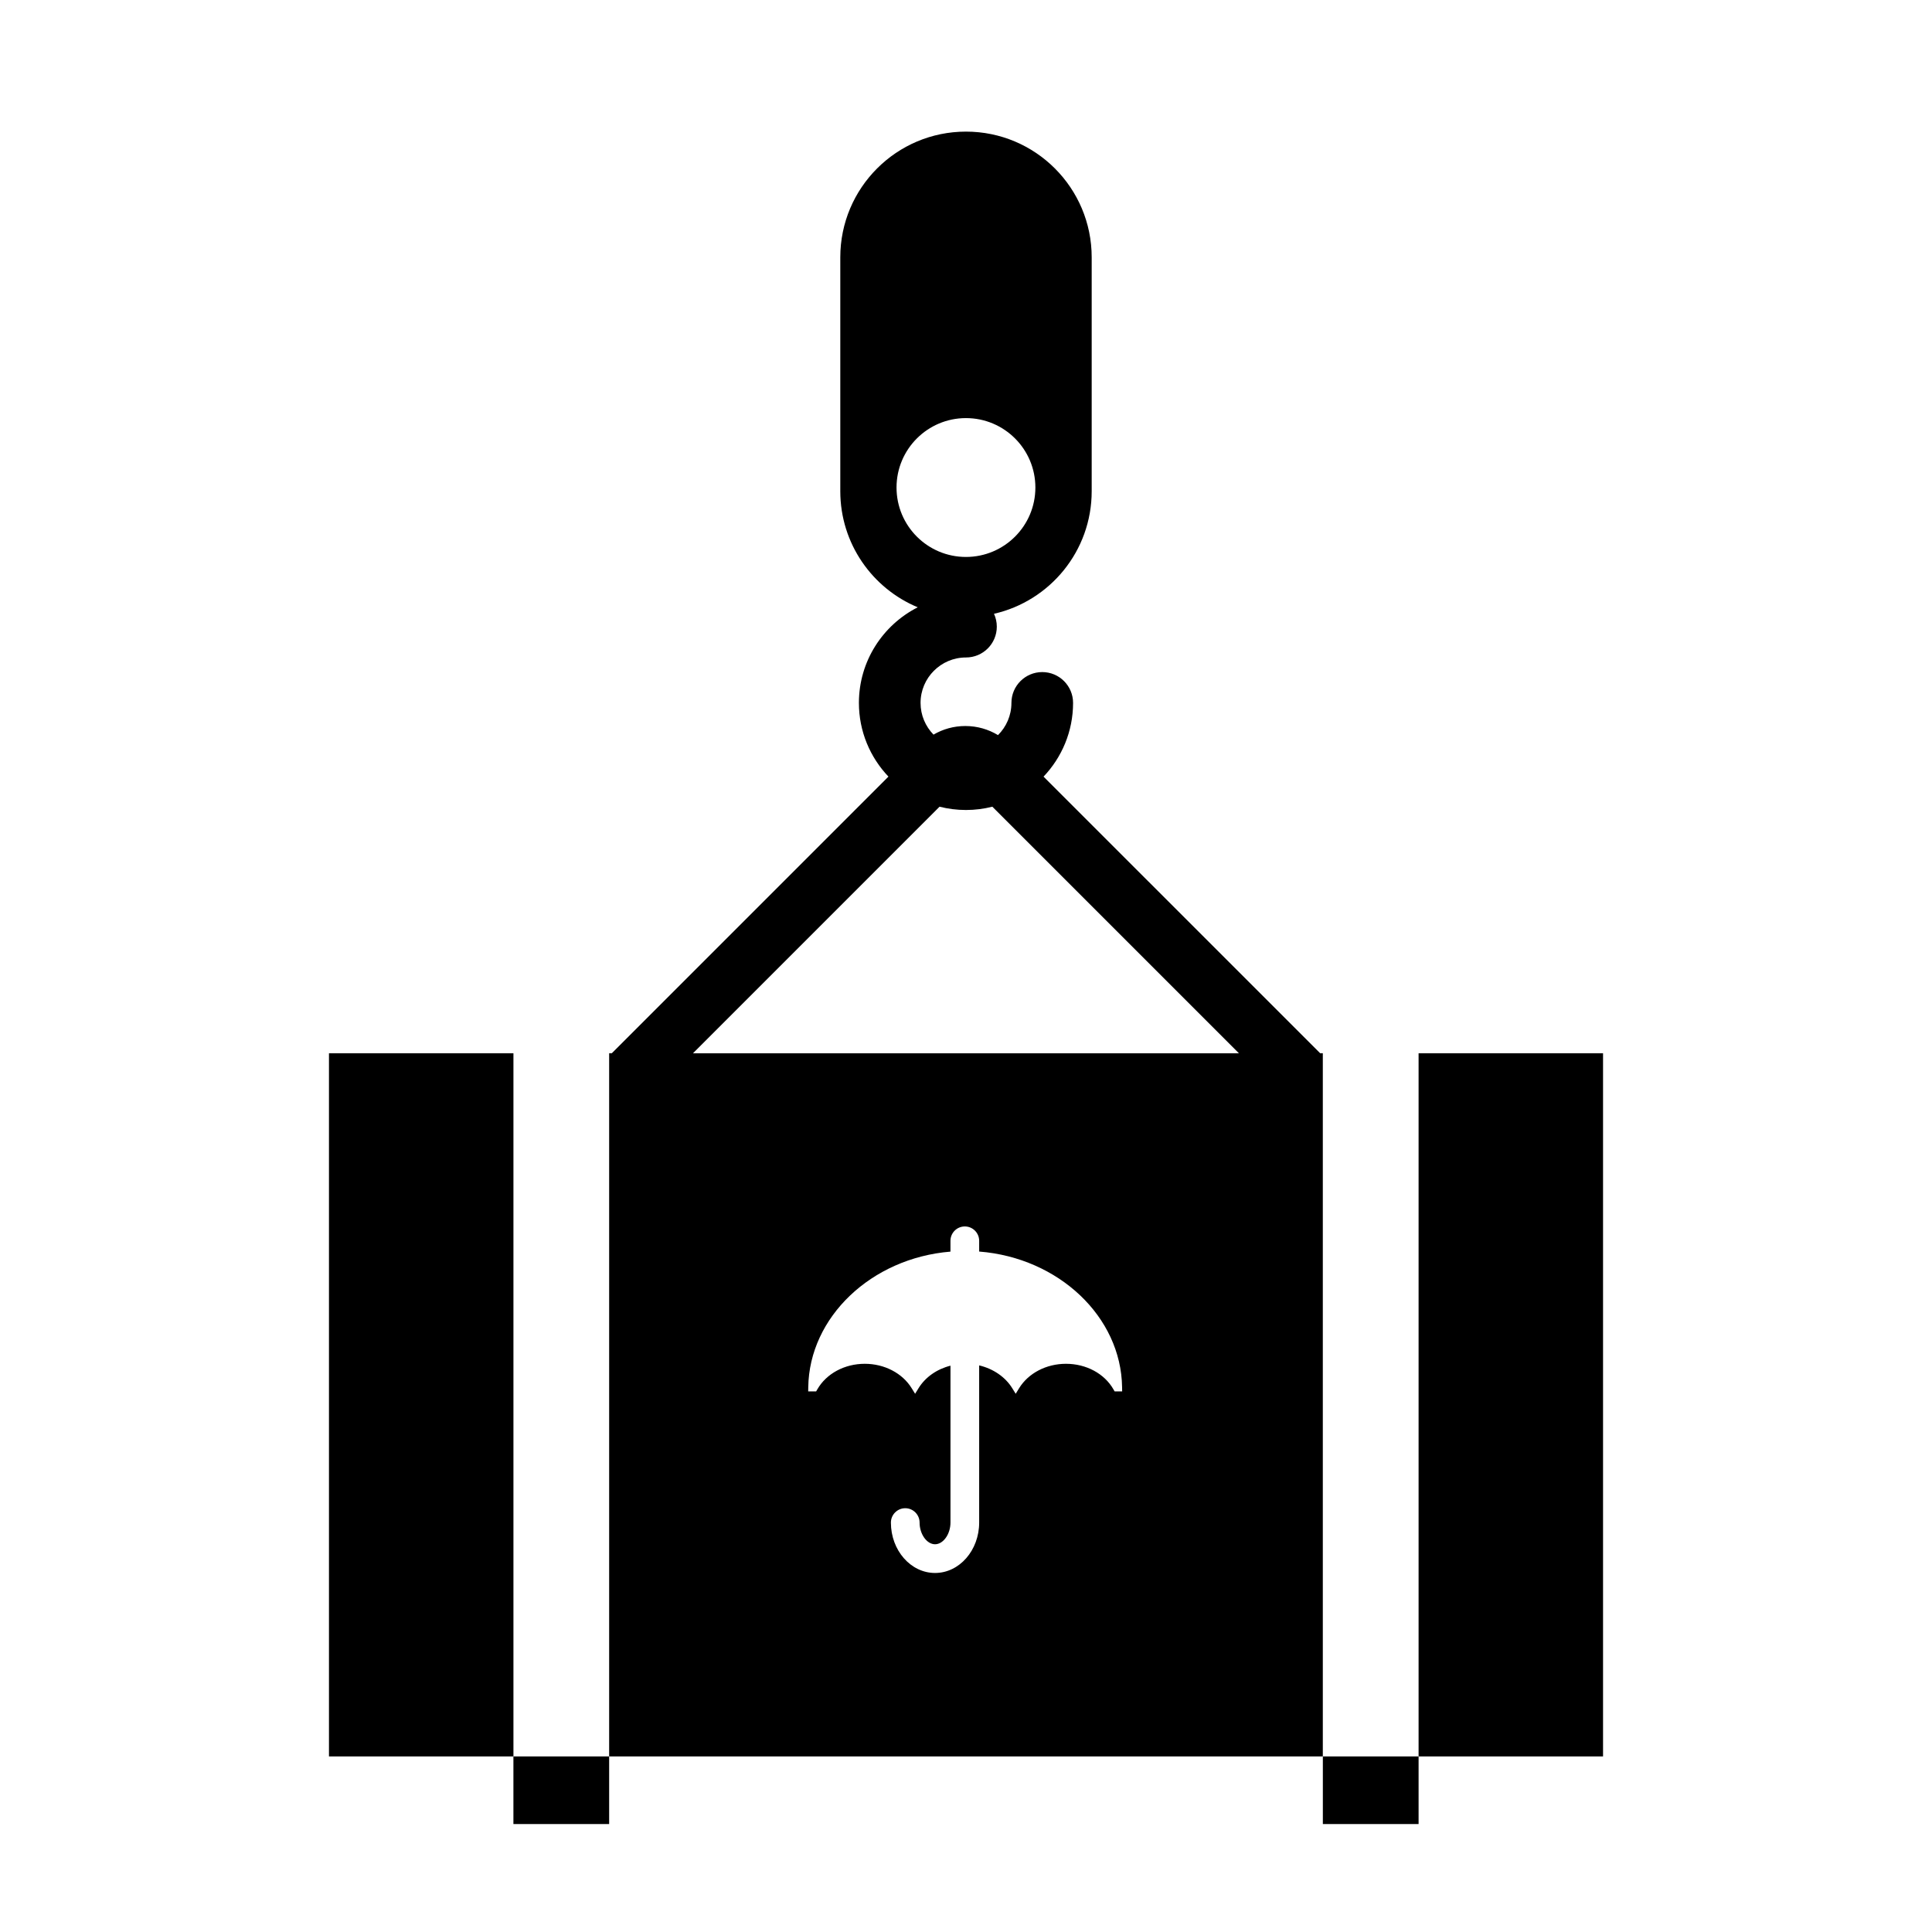
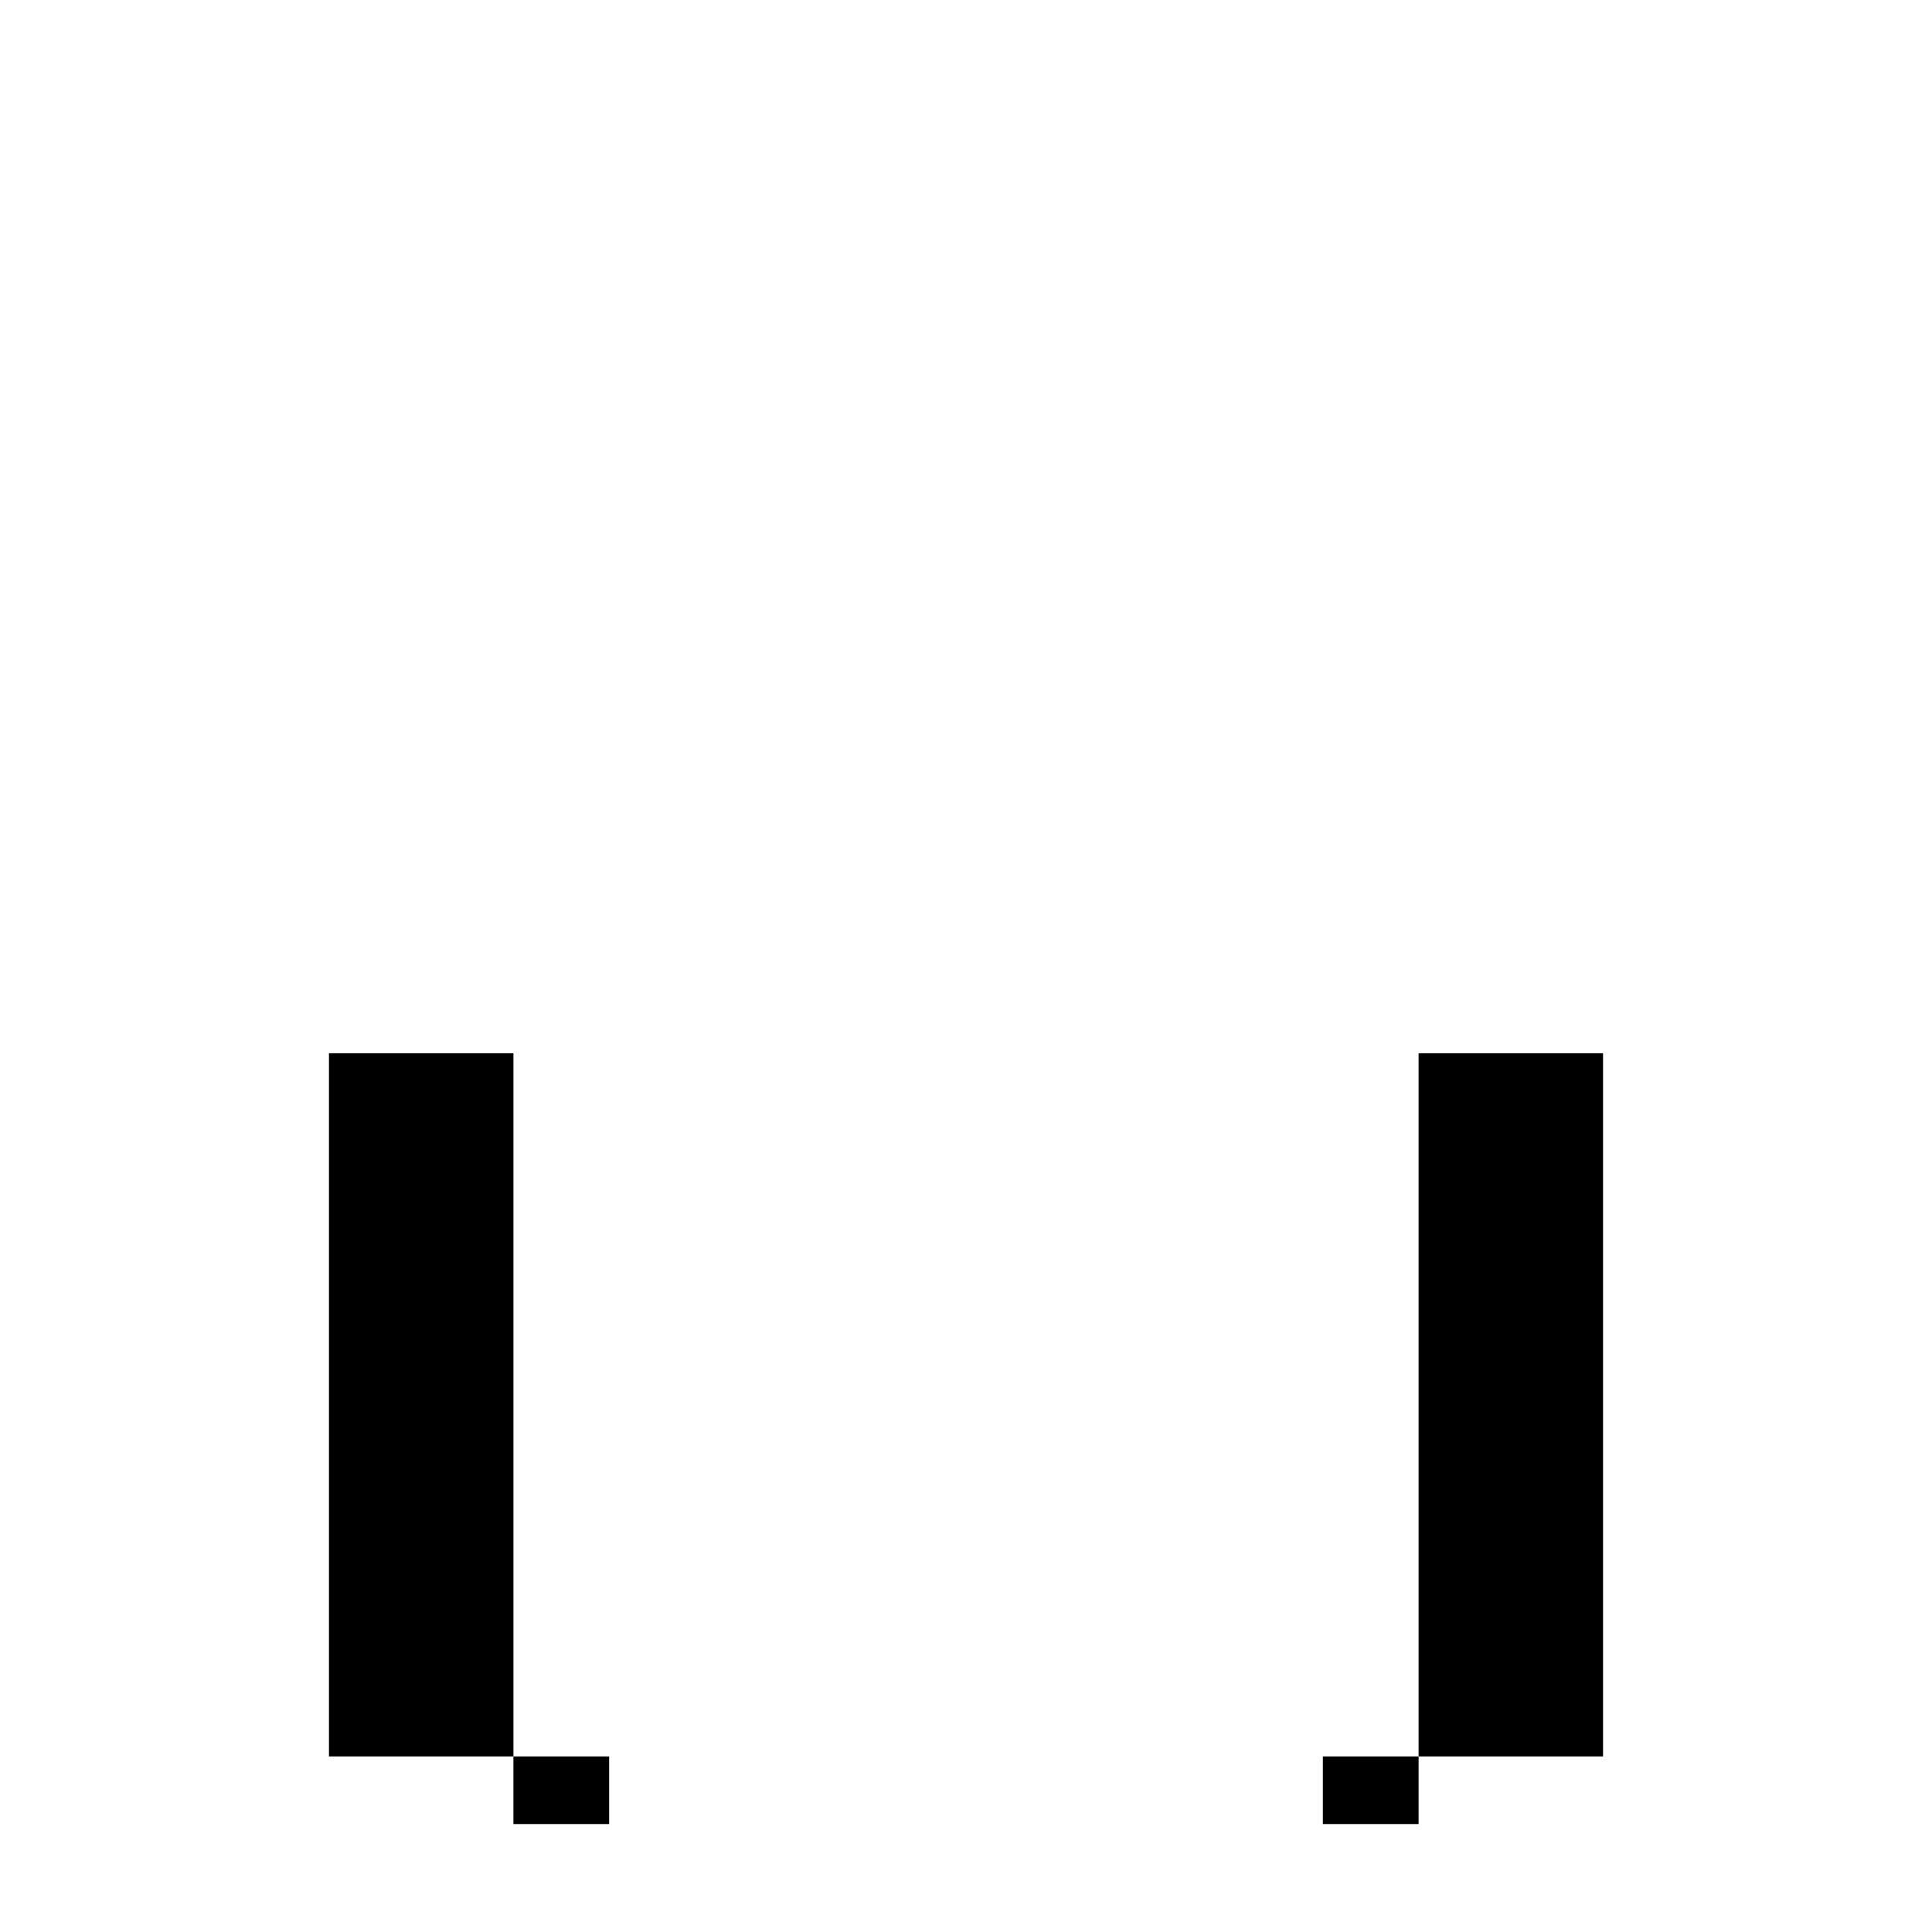
<svg xmlns="http://www.w3.org/2000/svg" fill="#000000" width="800px" height="800px" version="1.1" viewBox="144 144 512 512">
  <g>
    <path d="m231.18 423.12h48.887v186.35h-48.887z" />
    <path d="m519.94 423.12h48.883v186.35h-48.883z" />
    <path d="m280.06 609.47h25.371v17.922h-25.371z" />
    <path d="m494.57 609.47h25.371v17.922h-25.371z" />
-     <path d="m493.86 423.12-73.309-73.305c4.844-5.094 7.824-11.973 7.824-19.539 0-4.512-3.656-8.168-8.168-8.168-4.512 0-8.168 3.656-8.168 8.168 0 3.332-1.363 6.356-3.559 8.535-2.527-1.527-5.488-2.41-8.656-2.41-3.078 0-5.957 0.832-8.434 2.281-2.121-2.172-3.434-5.137-3.434-8.406 0-6.641 5.402-12.039 12.039-12.039 4.512 0 8.168-3.656 8.168-8.168 0-1.219-0.27-2.371-0.746-3.41 14.824-3.375 25.891-16.637 25.891-32.48v-61.988c0-18.398-14.914-33.312-33.312-33.312s-33.312 14.914-33.312 33.312v61.98c0 13.867 8.477 25.758 20.527 30.77-9.242 4.684-15.594 14.281-15.594 25.332 0 7.566 2.981 14.445 7.824 19.535l-73.309 73.309h-0.703v186.35h189.13v-186.35zm-112.27-149.92c0-10.16 8.238-18.398 18.398-18.398s18.398 8.238 18.398 18.398c0 10.16-8.238 18.398-18.398 18.398-10.16 0.004-18.398-8.234-18.398-18.398zm57.801 239.54-0.312-0.543c-2.394-4.184-7.219-6.777-12.586-6.777-5.199 0-9.945 2.469-12.402 6.445l-0.922 1.5-0.926-1.496c-1.828-2.961-5.043-5.156-8.754-6.023v41.645c0 7.367-5.242 13.363-11.695 13.363-6.449 0-11.695-5.992-11.695-13.355 0-2.098 1.707-3.805 3.801-3.805s3.801 1.707 3.801 3.805c0 3.062 1.914 5.746 4.094 5.746 2.18 0 4.09-2.688 4.09-5.746v-41.578c-3.613 0.914-6.648 3.035-8.449 5.949l-0.922 1.496-0.926-1.496c-2.457-3.977-7.215-6.449-12.406-6.449-5.359 0-10.184 2.594-12.582 6.777l-0.316 0.543h-2.102l0.016-1.102c0.258-18.609 16.727-34.227 37.684-35.945v-2.867c0-2.098 1.707-3.805 3.805-3.805s3.805 1.707 3.805 3.805v2.848c21.066 1.648 37.617 17.27 37.875 35.965l0.016 1.102zm-111.74-89.617 65.34-65.34c2.238 0.57 4.582 0.875 6.996 0.875 2.414 0 4.758-0.305 6.996-0.875l65.34 65.34z" />
  </g>
</svg>